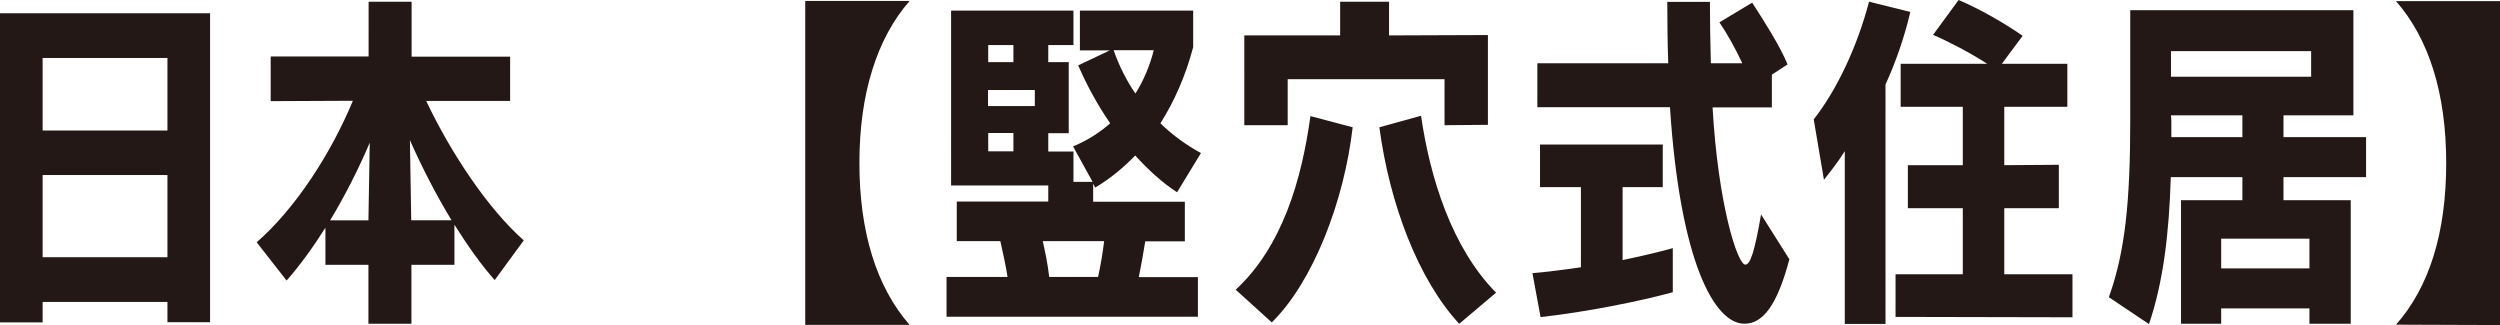
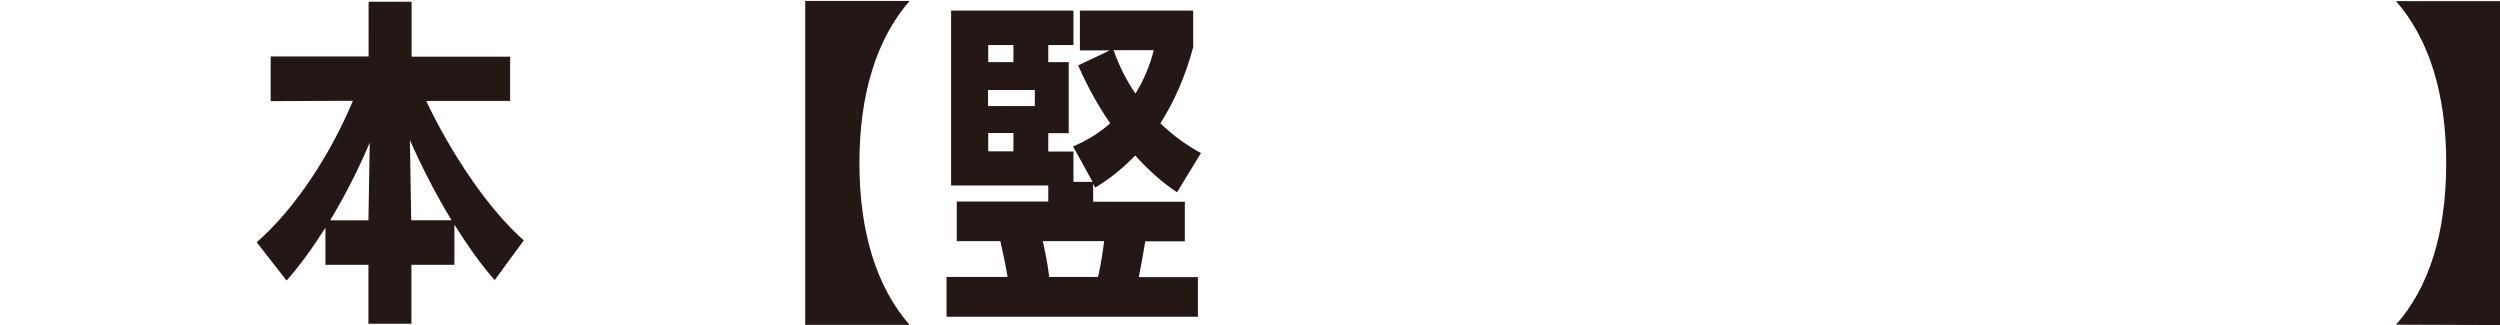
<svg xmlns="http://www.w3.org/2000/svg" id="_レイヤー_2" viewBox="0 0 131.98 17.16">
  <defs>
    <style>.cls-1{fill:#231815;stroke-width:0px;}</style>
  </defs>
  <g id="SP_Default_375px_Outline">
    <g id="_トピック1のコピー">
-       <path class="cls-1" d="M8.84,17.02v-1.08H2.25v1.08H0V.7h11.09v16.31h-2.25ZM8.84,3.06H2.25v3.83h6.59v-3.83ZM8.84,9.24H2.25v4.34h6.59v-4.34Z" />
      <path class="cls-1" d="M26.11,14.78c-.7-.79-1.42-1.8-2.12-2.92v2.12h-2.27v3.11h-2.27v-3.11h-2.27v-1.96c-.65,1.03-1.35,2-2.05,2.79l-1.58-2.02c2.05-1.78,3.93-4.7,5.08-7.47l-4.34.02v-2.36h5.17V.09h2.27v2.9h5.2v2.34h-4.43c1.3,2.74,3.24,5.67,5.15,7.36l-1.53,2.09ZM19.52,7.53c-.58,1.37-1.3,2.79-2.09,4.1h2.02l.07-4.1ZM23.84,11.63c-.81-1.33-1.57-2.81-2.2-4.23l.07,4.23h2.12Z" />
      <path class="cls-1" d="M42.51,17.16V.05h5.51c-1.73,1.98-2.65,4.9-2.65,8.55s.9,6.55,2.65,8.55h-5.51Z" />
-       <path class="cls-1" d="M49.97,16.71v-2.09h3.22c-.09-.59-.25-1.31-.38-1.89h-2.3v-2.09h4.83v-.85h-5.13V.56h6.46v1.82h-1.33v.9h1.08v3.75h-1.08v.97h1.33v1.6h1.01l-1.03-1.87c.74-.31,1.39-.72,1.96-1.22-.67-.97-1.24-2.02-1.69-3.06l1.67-.79h-1.58V.56h5.98v1.93c-.41,1.55-1.01,2.88-1.73,4.02.67.65,1.4,1.17,2.14,1.57l-1.26,2.07c-.76-.49-1.51-1.17-2.21-1.94-.65.67-1.35,1.24-2.11,1.69l-.11-.2v.95h4.84v2.09h-2.09c-.09.59-.22,1.28-.34,1.89h3.12v2.09h-13.27ZM53.5,2.38h-1.33v.9h1.33v-.9ZM54.63,4.75h-2.47v.85h2.47v-.85ZM53.5,7.02h-1.33v.97h1.33v-.97ZM55.05,12.73c.13.58.27,1.26.34,1.89h2.58c.13-.59.25-1.3.32-1.89h-3.24ZM58.79,2.65c.29.83.68,1.6,1.15,2.29.43-.68.76-1.46.97-2.29h-2.12Z" />
-       <path class="cls-1" d="M65.24,15.29c2.47-2.29,3.48-5.82,3.94-9.16l2.23.59c-.45,3.91-2.09,8.16-4.27,10.3l-1.91-1.73ZM76.26,6.61v-2.43h-8.28v2.43h-2.29V1.87h5.06V.09h2.58v1.78l5.22-.02v4.74l-2.29.02ZM77.03,17.09c-2.16-2.34-3.67-6.32-4.21-10.37l2.2-.61c.47,3.26,1.62,6.97,3.96,9.34l-1.94,1.64Z" />
-       <path class="cls-1" d="M88.3,15.43c-1.71.47-4.54,1.04-6.97,1.31l-.43-2.32c.81-.07,1.67-.18,2.56-.31v-4.23h-2.16v-2.25h6.48v2.25h-2.12v3.85c.95-.2,1.87-.41,2.65-.63v2.32ZM94.47,13.67c-.65,2.45-1.4,3.42-2.38,3.42-1.57,0-3.39-3.22-3.93-11.43h-7v-2.32h6.91c-.04-1.1-.05-2.29-.05-3.24h2.25c0,1.08.02,2.18.05,3.24h1.66c-.36-.77-.79-1.55-1.21-2.16l1.73-1.04c.61.94,1.46,2.27,1.87,3.26l-.83.54v1.73h-3.13c.29,5.1,1.31,8.3,1.73,8.3.27,0,.5-.74.83-2.65l1.49,2.36Z" />
-       <path class="cls-1" d="M97.39,17.1V7.98c-.36.58-.76,1.08-1.1,1.51l-.54-3.19c1.21-1.53,2.3-3.84,2.92-6.21l2.18.54c-.31,1.33-.77,2.65-1.31,3.83v12.64h-2.14ZM100.07,16.73v-2.25h3.55v-3.49h-2.9v-2.27h2.9v-3.08h-3.28v-2.27h4.57c-.86-.56-2.02-1.17-2.86-1.53l1.35-1.84c1.17.5,2.41,1.22,3.38,1.89l-1.1,1.48h3.46v2.27h-3.33v3.08l2.88-.02v2.29h-2.88v3.49h3.6v2.27l-9.34-.02Z" />
-       <path class="cls-1" d="M121.92,17.09v-.81h-4.66v.81h-2.12v-6.52h3.24v-1.22h-3.78c-.09,3.01-.4,5.55-1.15,7.76l-2.12-1.42c.86-2.39,1.13-5.04,1.13-9.38V.54h11.78v5.55h-3.69v1.15h4.36v2.11h-4.36v1.22h3.55v6.52h-2.16ZM122.01,2.7h-7.4v1.35h7.4v-1.35ZM118.37,6.09h-3.76l.02.27v.88h3.75v-1.15ZM121.92,12.6h-4.66v1.57h4.66v-1.57Z" />
+       <path class="cls-1" d="M49.97,16.71v-2.09h3.22c-.09-.59-.25-1.31-.38-1.89h-2.3v-2.09h4.83v-.85h-5.13V.56h6.46v1.82h-1.33v.9h1.08v3.75h-1.08v.97h1.33v1.6h1.01l-1.03-1.87c.74-.31,1.39-.72,1.96-1.22-.67-.97-1.24-2.02-1.69-3.06l1.67-.79h-1.58V.56h5.98v1.93c-.41,1.55-1.01,2.88-1.73,4.02.67.65,1.4,1.17,2.14,1.57l-1.26,2.07c-.76-.49-1.51-1.17-2.21-1.94-.65.67-1.35,1.24-2.11,1.69l-.11-.2v.95h4.84v2.09h-2.09c-.09.59-.22,1.28-.34,1.89h3.12v2.09h-13.27ZM53.5,2.38h-1.33v.9h1.33v-.9ZM54.63,4.75h-2.47v.85h2.47v-.85M53.5,7.02h-1.33v.97h1.33v-.97ZM55.05,12.73c.13.58.27,1.26.34,1.89h2.58c.13-.59.25-1.3.32-1.89h-3.24ZM58.79,2.65c.29.83.68,1.6,1.15,2.29.43-.68.76-1.46.97-2.29h-2.12Z" />
      <path class="cls-1" d="M126.49,17.14c1.75-1.98,2.65-4.83,2.65-8.53s-.92-6.57-2.65-8.55h5.49v17.1l-5.49-.02Z" />
    </g>
  </g>
</svg>